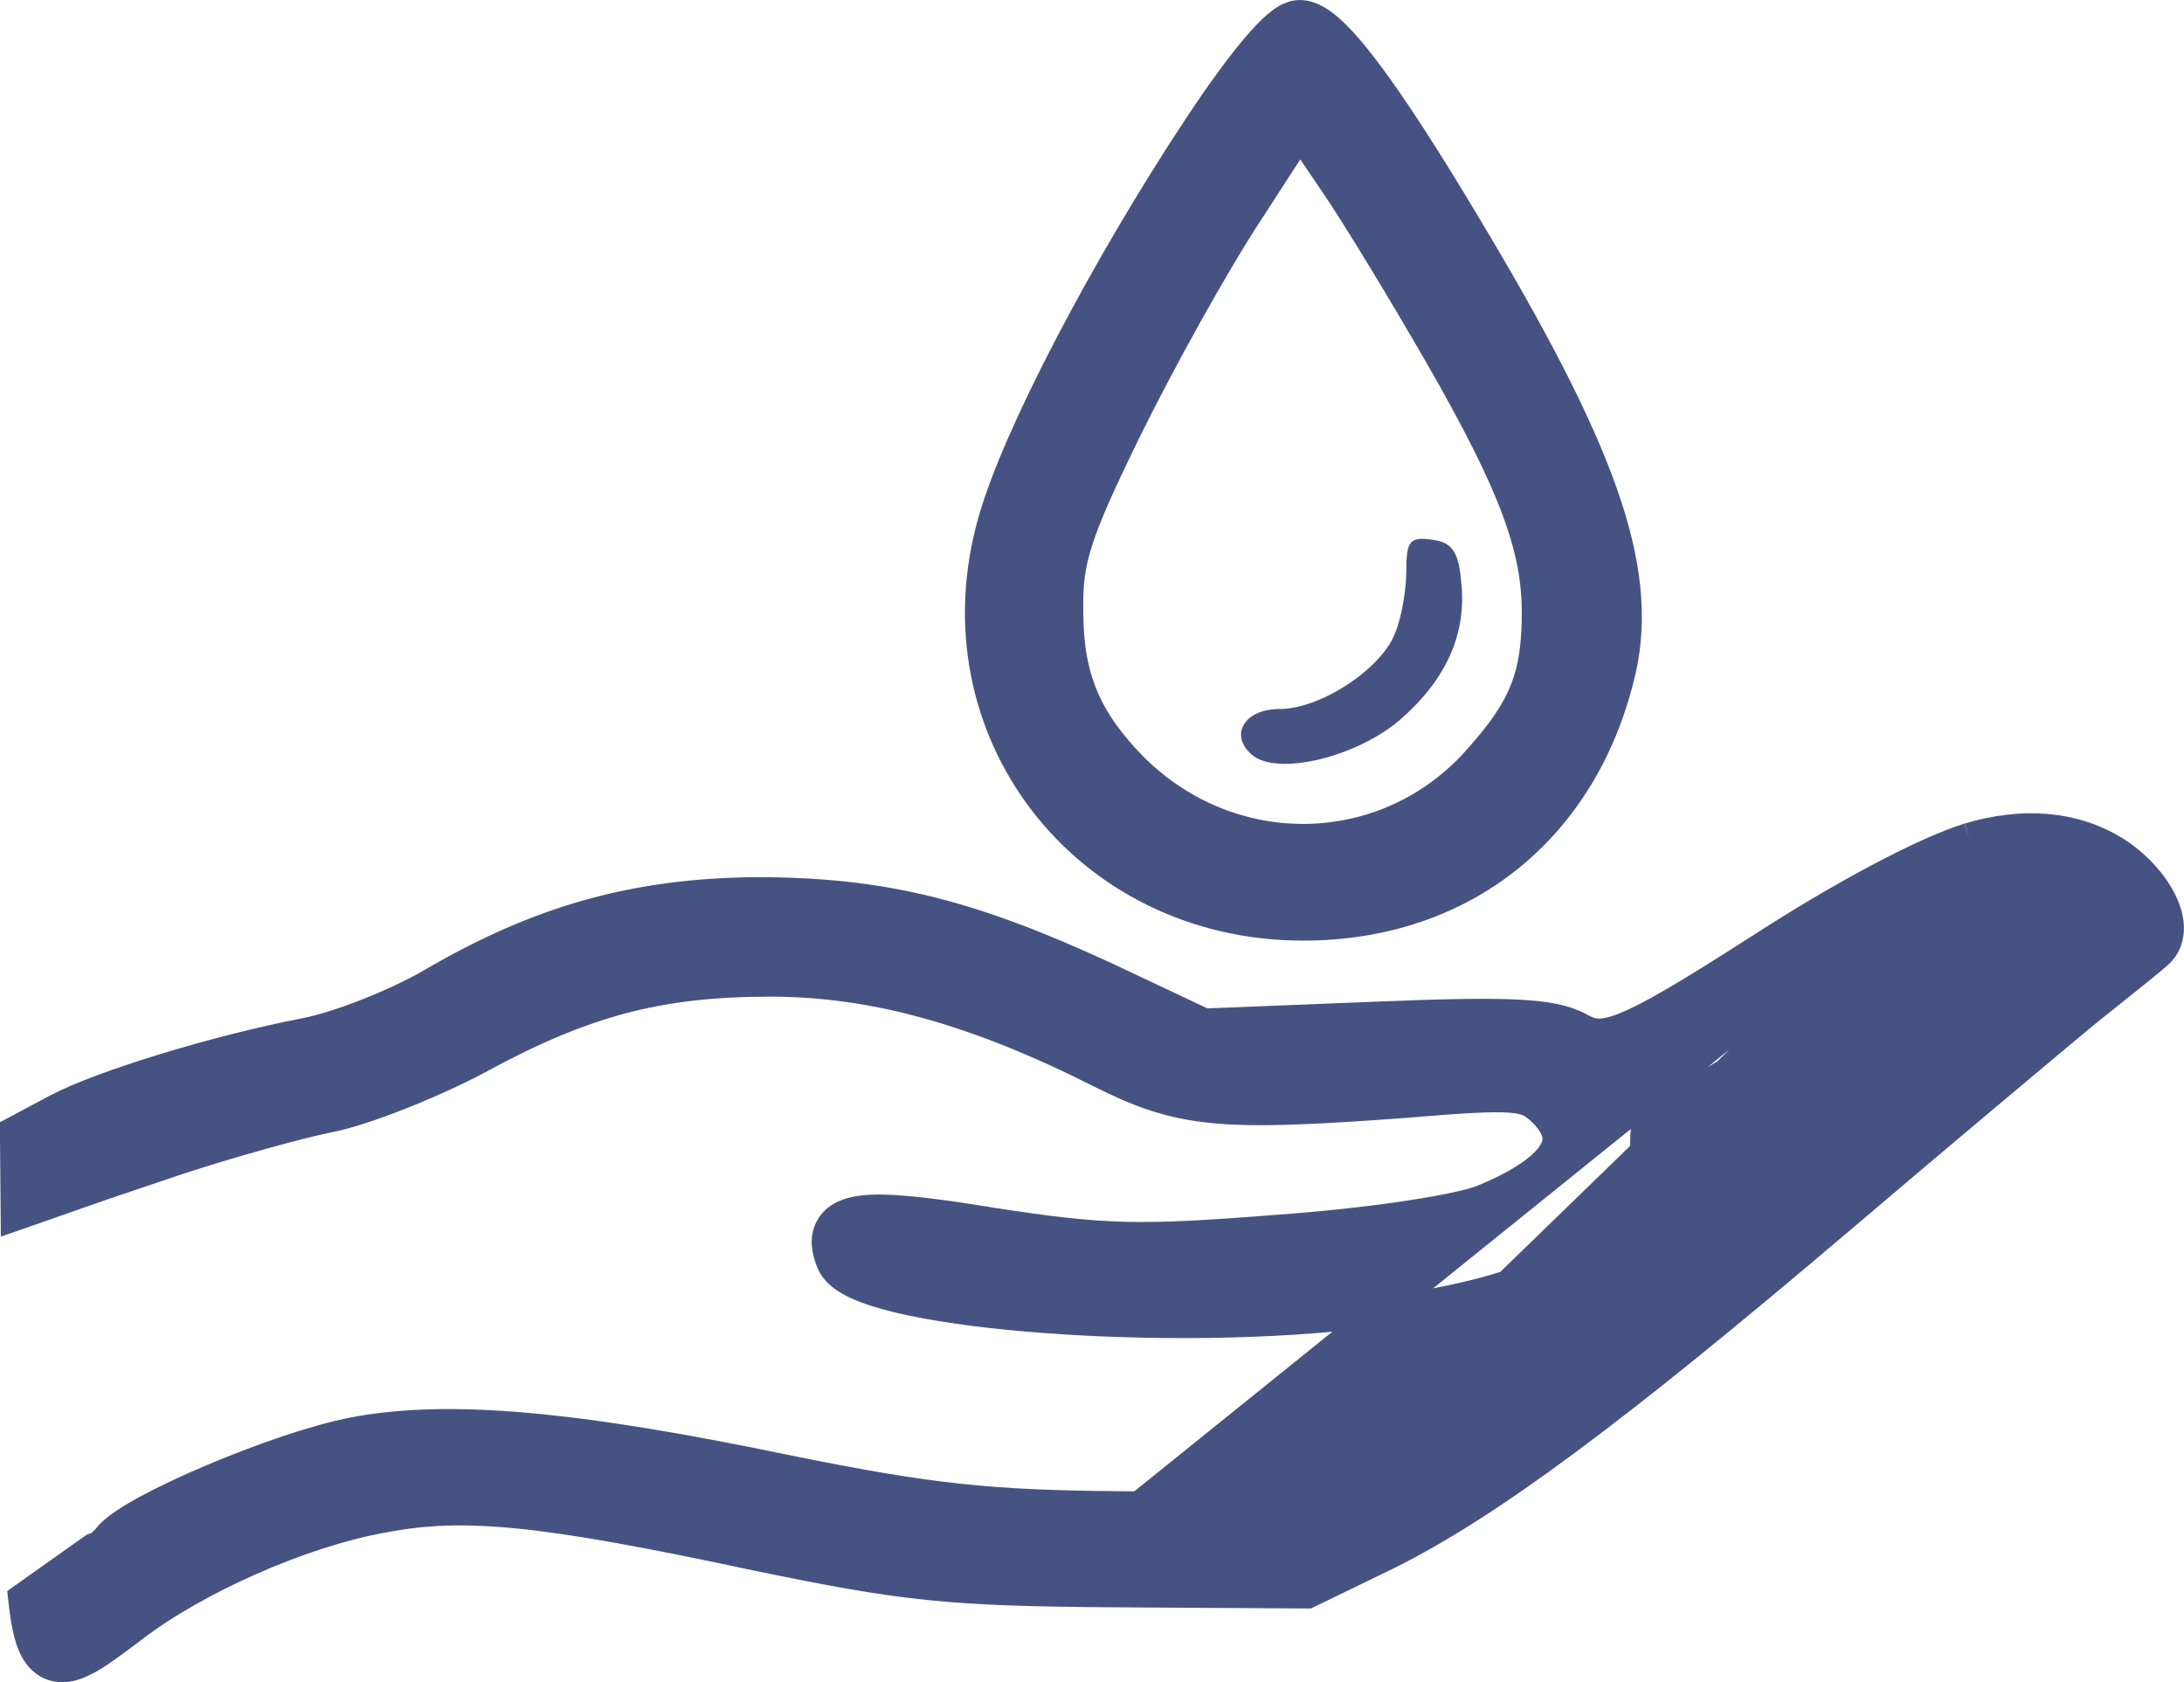
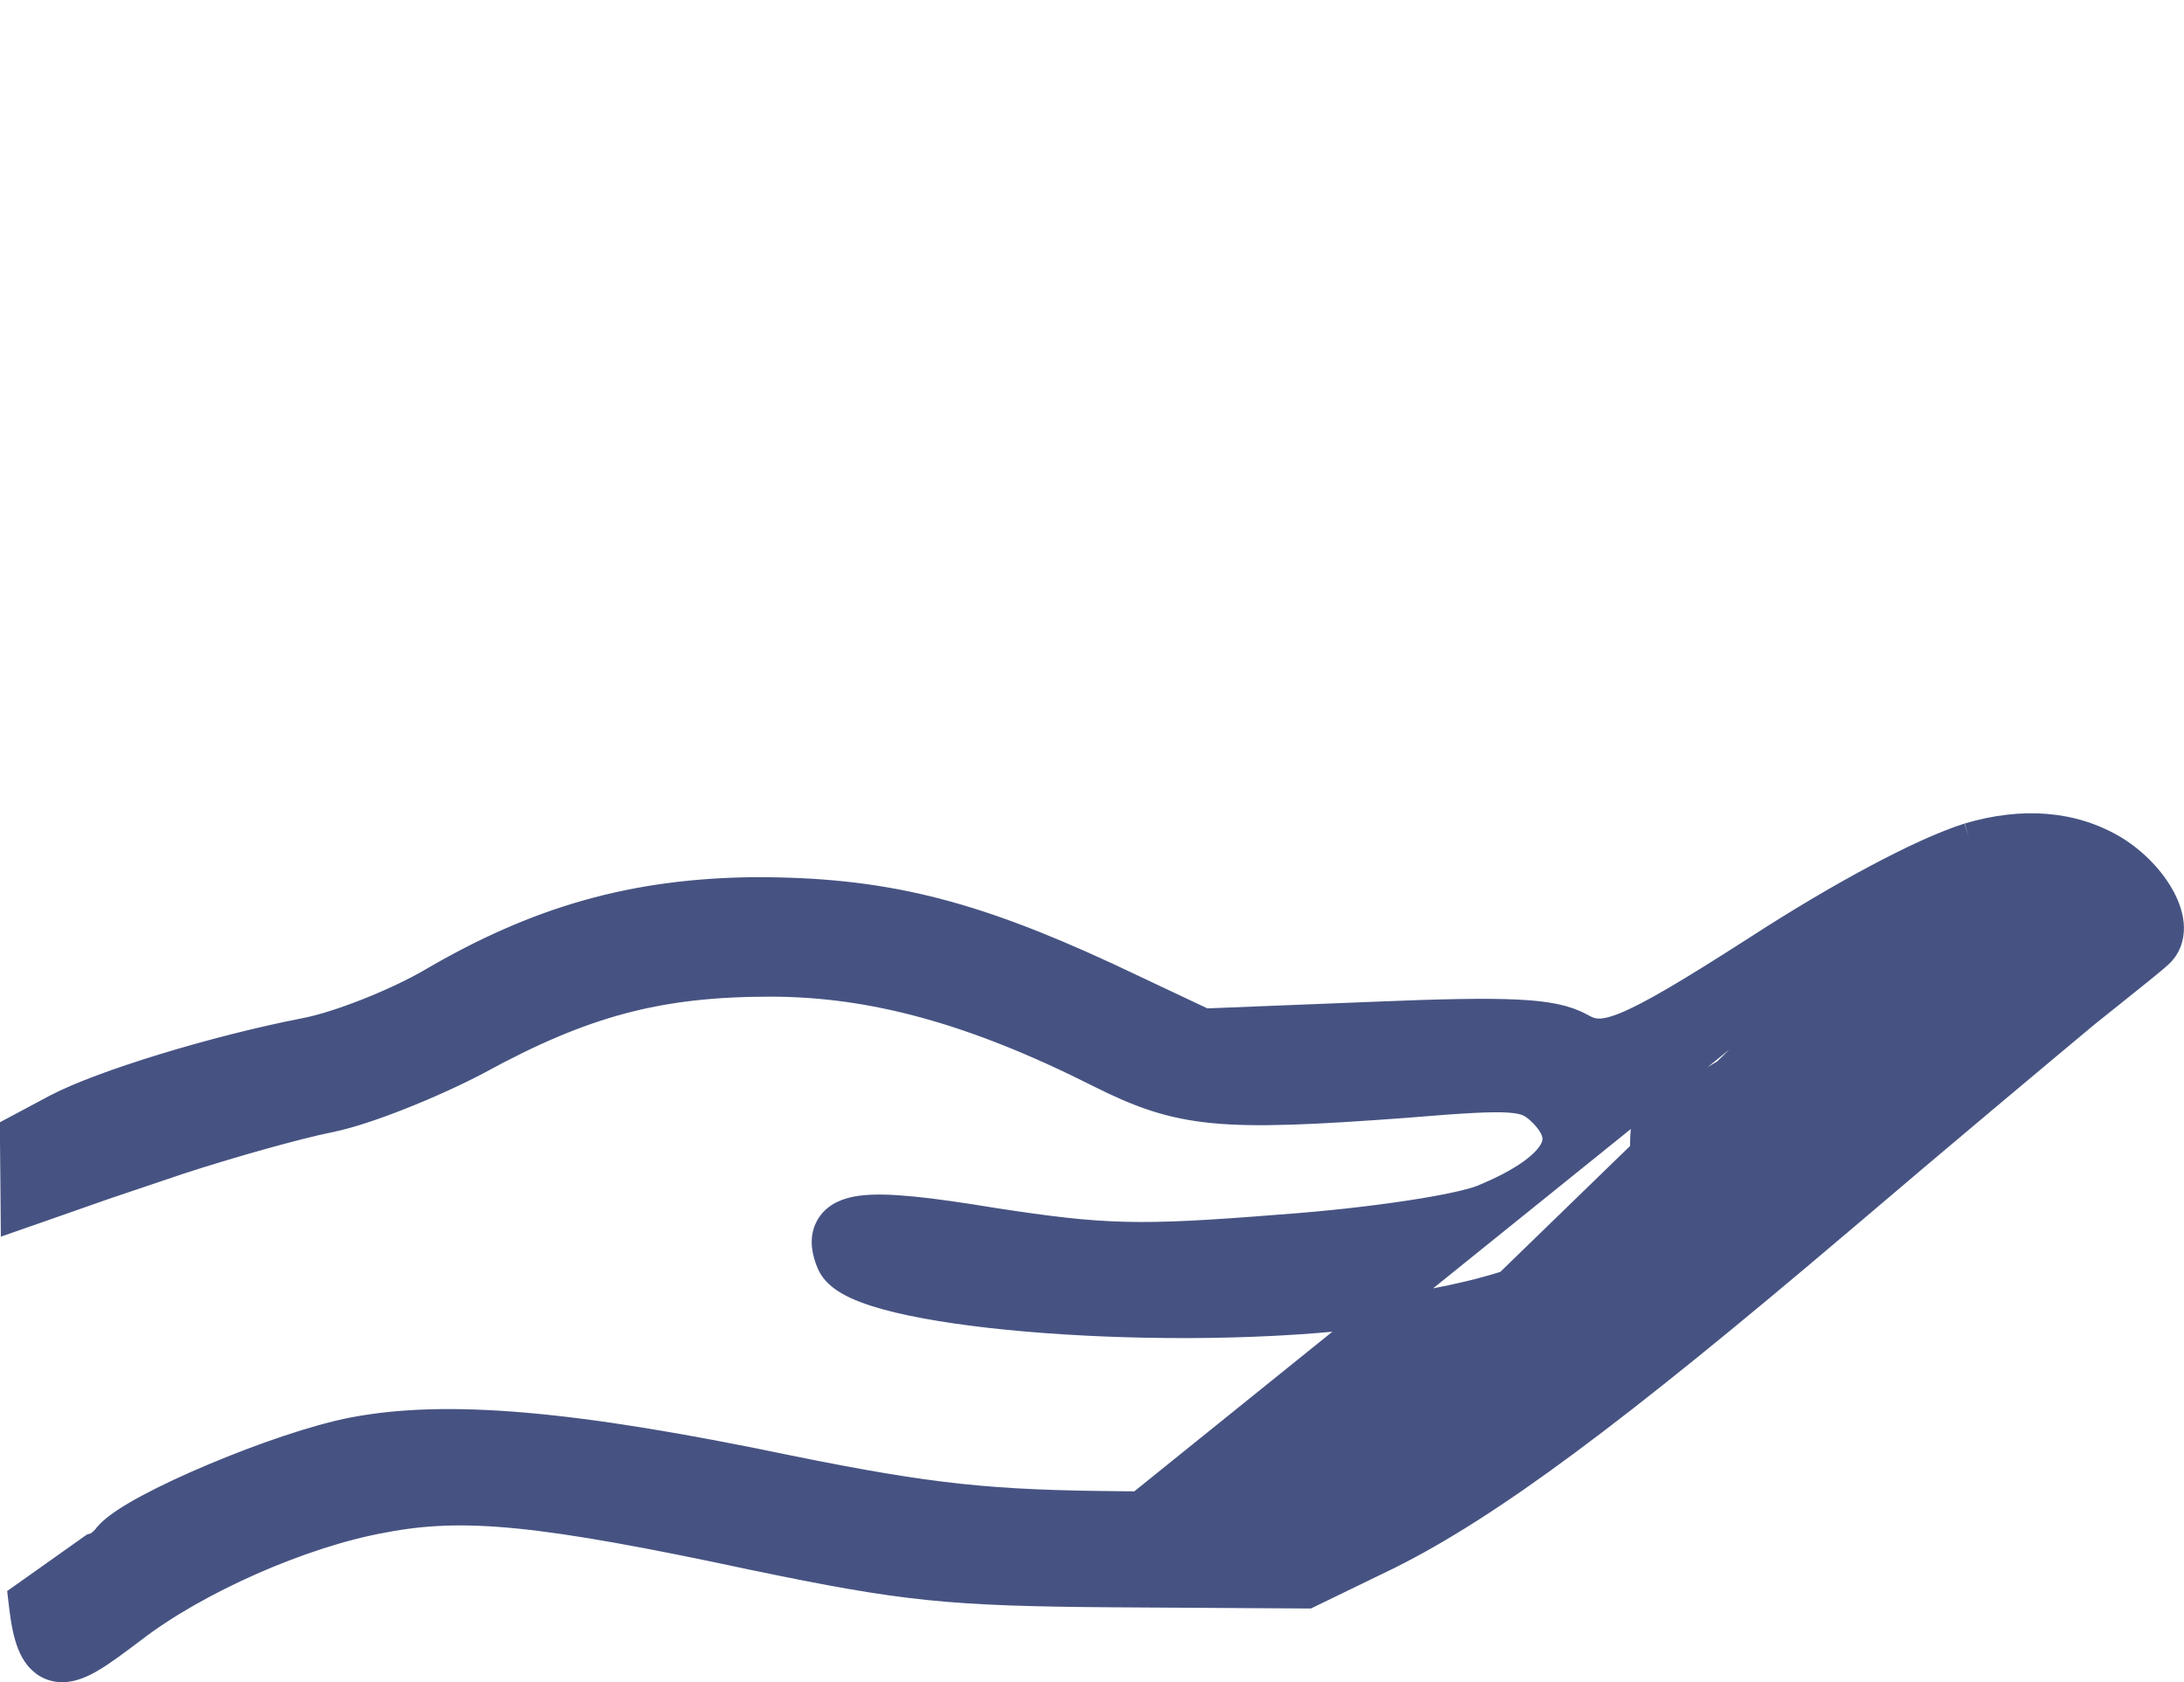
<svg xmlns="http://www.w3.org/2000/svg" fill="none" viewBox="9.38 17.96 77.06 59.34">
-   <path d="M66.598 41.54L66.598 41.54L66.597 41.544C65.334 47.141 61.053 50.623 55.359 50.623C47.642 50.623 42.297 43.686 44.411 36.326C45.241 33.38 48.344 27.436 51.658 22.425C52.41 21.287 53.098 20.341 53.661 19.674C53.941 19.341 54.201 19.066 54.43 18.868C54.545 18.77 54.663 18.681 54.782 18.614C54.893 18.552 55.053 18.48 55.238 18.48C55.457 18.48 55.658 18.559 55.827 18.654C55.999 18.752 56.174 18.887 56.349 19.048C56.7 19.369 57.104 19.836 57.563 20.441C58.483 21.654 59.675 23.489 61.17 25.995C65.876 33.838 67.373 37.964 66.598 41.54ZM55.248 22.643L53.455 25.414L53.455 25.414L53.453 25.418C52.218 27.289 50.293 30.778 49.129 33.146C48.22 35.005 47.702 36.152 47.413 37.064C47.131 37.951 47.065 38.619 47.084 39.523L47.084 39.523V39.534C47.084 40.714 47.248 41.662 47.604 42.516C47.96 43.371 48.52 44.164 49.355 45.018C52.859 48.52 58.397 48.358 61.583 44.68L61.583 44.68L61.587 44.675C62.394 43.77 62.885 43.046 63.181 42.289C63.476 41.535 63.594 40.709 63.594 39.574C63.594 37.34 62.85 35.184 60.194 30.555C58.983 28.456 57.298 25.649 56.424 24.377L56.422 24.374L55.248 22.643Z" fill="#465382" stroke="#465382" stroke-width="1.039" />
-   <path d="M59 38.092C59 38.737 58.839 39.746 58.597 40.311C58.112 41.561 55.974 42.973 54.522 42.973C53.272 42.973 52.747 43.901 53.554 44.587C54.441 45.353 57.265 44.667 58.798 43.336C60.412 41.924 61.138 40.311 60.937 38.495C60.856 37.446 60.614 37.083 59.928 37.003C59.121 36.882 59 37.043 59 38.092Z" fill="#465382" />
  <path d="M78.852 47.508L78.852 47.508C80.732 46.952 82.504 47.065 83.989 47.965L83.995 47.969L83.995 47.969C84.712 48.417 85.303 49.059 85.632 49.686C85.795 49.999 85.91 50.34 85.918 50.673C85.925 51.011 85.819 51.365 85.519 51.62C85.412 51.721 85.156 51.931 84.847 52.181C84.502 52.46 84.053 52.818 83.571 53.204L83.569 53.205L83.556 53.215C83.361 53.371 83.16 53.532 82.959 53.693C81.744 54.705 77.837 57.968 74.294 60.988L74.293 60.988C66.268 67.803 61.908 71.03 58.375 72.796L58.37 72.799L58.37 72.799L55.626 74.13L55.517 74.183L55.396 74.183L48.74 74.142L48.74 74.142C42.858 74.102 41.291 73.937 36.011 72.84L36.008 72.84C28.457 71.225 25.73 70.968 22.901 71.511L22.895 71.512L22.895 71.512C20.031 72.022 16.276 73.683 14.044 75.406L14.039 75.409L14.039 75.409L14.014 75.428C13.462 75.844 12.975 76.211 12.566 76.45C12.357 76.572 12.143 76.676 11.929 76.734C11.712 76.793 11.464 76.812 11.216 76.722C10.847 76.587 10.634 76.269 10.503 75.938C10.371 75.606 10.284 75.169 10.221 74.64L10.185 74.333L10.437 74.155L12.61 72.615L12.679 72.567L12.759 72.542C12.776 72.537 12.826 72.516 12.9 72.464C12.97 72.414 13.046 72.349 13.114 72.273L13.151 72.233L13.183 72.191L13.19 72.182L13.201 72.167L13.213 72.154C13.355 71.988 13.565 71.827 13.792 71.676C14.027 71.519 14.312 71.352 14.631 71.181C15.269 70.838 16.066 70.466 16.913 70.109C18.599 69.398 20.535 68.726 21.859 68.473L21.859 68.473C25.157 67.847 29.603 68.233 37.149 69.806C42.28 70.848 44.345 71.046 48.949 71.086C48.949 71.086 48.949 71.086 48.949 71.086M78.852 47.508L48.945 71.606L48.949 71.086M78.852 47.508L78.843 47.511C77.239 48.017 74.367 49.543 71.376 51.483C69.004 53.003 67.636 53.819 66.728 54.186C66.282 54.365 65.988 54.419 65.767 54.412C65.557 54.406 65.371 54.344 65.138 54.211L65.138 54.211L65.13 54.207C64.62 53.927 63.968 53.791 62.887 53.74C61.802 53.688 60.218 53.72 57.799 53.821C57.799 53.821 57.799 53.821 57.798 53.821L51.875 54.057L48.4 52.417L48.396 52.416C43.542 50.172 40.482 49.423 36.035 49.423L36.031 49.423C31.782 49.464 28.386 50.418 24.599 52.64C23.386 53.344 21.345 54.165 20.126 54.394L20.126 54.394L20.122 54.395C16.999 55.003 12.987 56.225 11.387 57.067L11.387 57.067L11.384 57.068L10.174 57.714L9.896 57.862L9.899 58.177L9.917 60.132L9.923 60.857L10.608 60.618L12.607 59.918L12.955 59.796V59.795L15.706 58.867C17.433 58.304 19.829 57.626 21.009 57.39C22.29 57.134 24.64 56.181 26.192 55.364L26.192 55.364L26.2 55.36C29.962 53.301 32.62 52.6 36.56 52.6C40.167 52.6 43.757 53.577 48.187 55.812L48.188 55.813C49.593 56.515 50.655 56.916 52.213 57.065C53.737 57.211 55.729 57.116 58.988 56.875L58.993 56.874C60.944 56.712 61.997 56.646 62.654 56.693C62.972 56.716 63.166 56.764 63.309 56.824C63.447 56.882 63.567 56.965 63.724 57.105C64.062 57.417 64.23 57.69 64.293 57.915C64.352 58.126 64.331 58.334 64.206 58.565C63.93 59.076 63.154 59.675 61.698 60.273C61.32 60.428 60.392 60.633 59.089 60.83C57.807 61.025 56.217 61.205 54.555 61.325L54.551 61.325C49.541 61.726 48.331 61.685 44.428 61.088C43.265 60.896 42.318 60.76 41.559 60.686C40.807 60.613 40.208 60.596 39.758 60.658C39.331 60.716 38.876 60.867 38.656 61.286C38.444 61.688 38.56 62.135 38.7 62.479C38.781 62.684 38.927 62.84 39.073 62.958C39.224 63.078 39.406 63.182 39.602 63.274C39.994 63.456 40.505 63.617 41.095 63.758C42.278 64.041 43.86 64.266 45.633 64.418C49.18 64.723 53.561 64.744 57.191 64.336C60.521 63.971 63.046 63.336 64.752 62.371C66.488 61.389 67.416 60.035 67.416 58.293C67.416 57.942 67.454 57.642 67.502 57.443C67.509 57.415 67.516 57.391 67.522 57.37C67.548 57.359 67.575 57.348 67.6 57.336C67.699 57.291 67.823 57.229 67.965 57.154C68.25 57.004 68.632 56.79 69.083 56.529C69.987 56.006 71.181 55.287 72.455 54.499L72.455 54.499L72.46 54.496C75.004 52.88 77.831 51.292 78.789 50.909L78.791 50.908C79.699 50.541 80.558 50.347 81.19 50.32C81.482 50.307 81.698 50.332 81.839 50.373C81.784 50.439 81.715 50.518 81.629 50.607C81.329 50.922 80.885 51.318 80.377 51.709L80.377 51.709L80.367 51.717C79.312 52.569 75.556 55.72 72.006 58.745L72.005 58.746C63.608 65.932 60.992 67.906 57.388 69.688L57.386 69.689L54.512 71.126M78.852 47.508L54.512 71.126M48.949 71.086L54.512 71.126M48.949 71.086L54.512 71.126M58.143 72.332L55.4 73.663L58.143 72.332ZM58.143 72.332C61.612 70.597 65.929 67.41 73.957 60.593L58.143 72.332ZM81.985 50.439C81.985 50.44 81.983 50.438 81.981 50.435C81.984 50.438 81.985 50.439 81.985 50.439Z" fill="#465382" stroke="#465382" stroke-width="1.039" />
</svg>